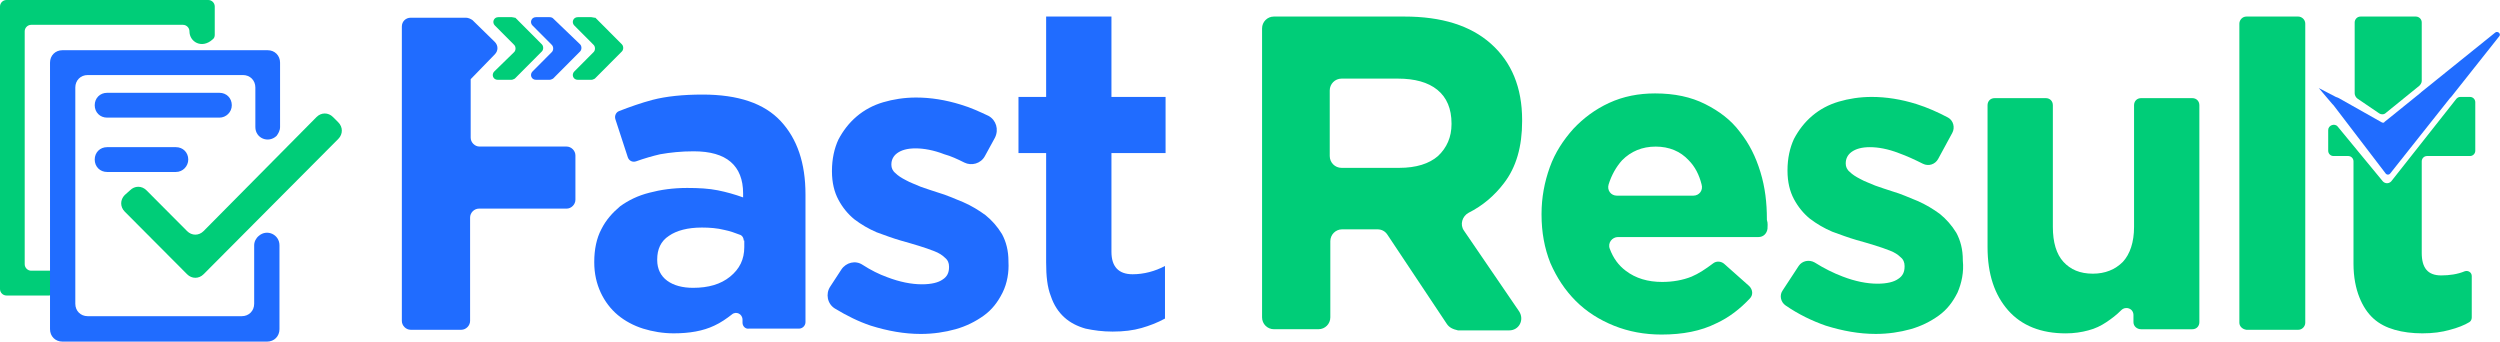
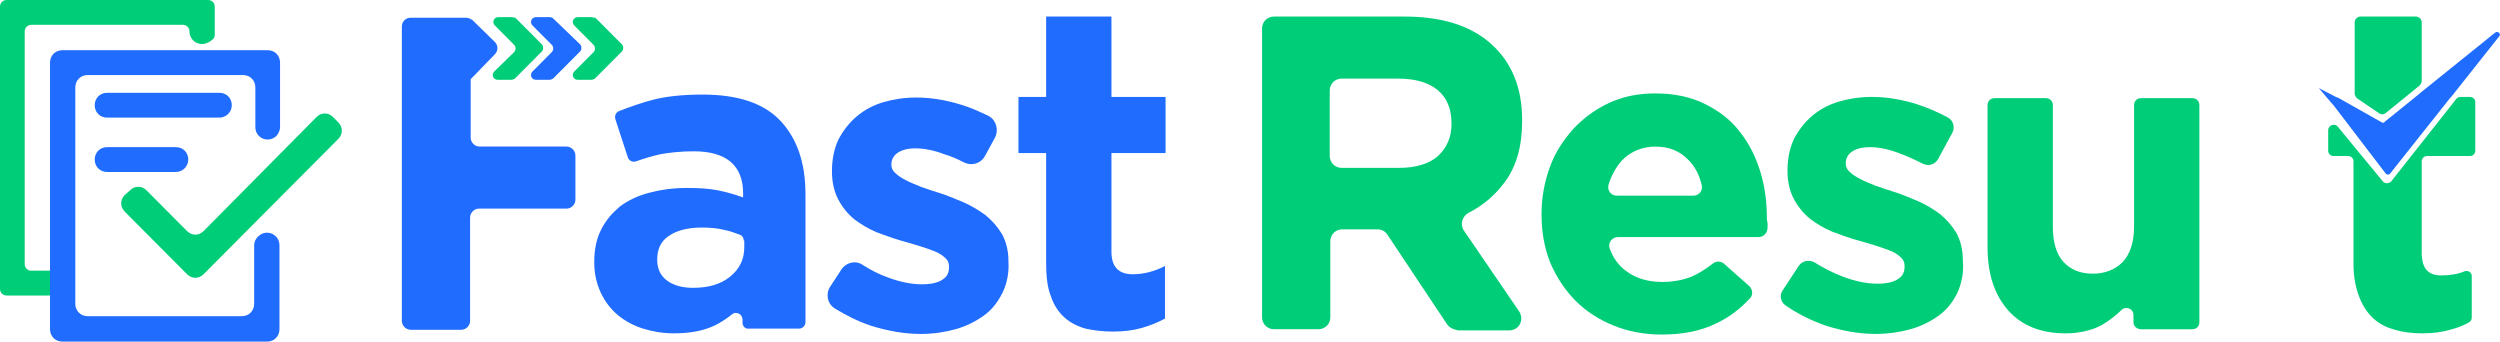
<svg xmlns="http://www.w3.org/2000/svg" width="161" height="22" viewBox="0 0 161 22" fill="none">
  <g clip-path="url(#clip0_1296_1254)">
    <path d="M3.145 19.031H0.417C0.189 19.031 0 18.841 0 18.613V0.419C0 0.19 0.189 0 0.417 0H13.414C13.641 0 13.83 0.19 13.83 0.419V2.246C13.83 2.36 13.792 2.474 13.679 2.55C12.997 3.159 12.201 2.702 12.201 2.017C12.201 1.789 12.011 1.599 11.784 1.599H2.008C1.781 1.599 1.591 1.789 1.591 2.017V17.014C1.591 17.242 1.781 17.433 2.008 17.433H3.334C3.448 17.433 3.562 17.471 3.638 17.585C4.244 18.232 3.789 19.031 3.145 19.031Z" fill="#00CD78" />
    <path d="M18.036 8.182V4.034C18.036 3.577 17.695 3.234 17.241 3.234H4.016C3.562 3.234 3.221 3.577 3.221 4.034V21.2C3.221 21.657 3.562 21.999 4.016 21.999H17.203C17.657 21.999 17.998 21.657 17.998 21.2V15.795C17.998 15.11 17.203 14.729 16.672 15.186C16.483 15.338 16.369 15.567 16.369 15.795V19.563C16.369 20.02 16.028 20.362 15.573 20.362H5.646C5.191 20.362 4.85 20.02 4.85 19.563V5.632C4.85 5.176 5.191 4.833 5.646 4.833H15.649C16.104 4.833 16.445 5.176 16.445 5.632V8.182C16.445 8.906 17.278 9.248 17.809 8.753C17.922 8.601 18.036 8.411 18.036 8.182Z" fill="#206CFF" />
    <path d="M14.133 7.575H6.895C6.441 7.575 6.1 7.233 6.1 6.776C6.1 6.319 6.441 5.977 6.895 5.977H14.133C14.587 5.977 14.928 6.319 14.928 6.776C14.928 7.233 14.549 7.575 14.133 7.575Z" fill="#206CFF" />
    <path d="M11.329 11.075H6.895C6.441 11.075 6.1 10.733 6.1 10.276C6.1 9.819 6.441 9.477 6.895 9.477H11.329C11.783 9.477 12.124 9.819 12.124 10.276C12.124 10.695 11.783 11.075 11.329 11.075Z" fill="#206CFF" />
    <path d="M8.032 13.627L12.049 17.662C12.352 17.966 12.806 17.966 13.11 17.662L21.787 8.945C22.09 8.641 22.09 8.184 21.787 7.88L21.445 7.537C21.142 7.232 20.688 7.232 20.385 7.537L13.11 14.883C12.806 15.188 12.352 15.188 12.049 14.883L9.434 12.257C9.131 11.952 8.676 11.952 8.373 12.257L8.032 12.561C7.729 12.866 7.729 13.322 8.032 13.627Z" fill="#00CD78" />
    <path d="M30.312 5.099V8.867C30.312 9.172 30.577 9.438 30.881 9.438H36.489C36.792 9.438 37.057 9.705 37.057 10.009V12.864C37.057 13.168 36.792 13.435 36.489 13.435H30.843C30.54 13.435 30.274 13.701 30.274 14.006V20.667C30.274 20.971 30.009 21.238 29.706 21.238H26.447C26.144 21.238 25.879 20.971 25.879 20.667V1.712C25.879 1.369 26.144 1.141 26.447 1.141H30.009C30.161 1.141 30.312 1.217 30.426 1.293L31.866 2.701C32.093 2.93 32.093 3.272 31.866 3.5L30.312 5.099Z" fill="#206CFF" />
    <path d="M47.818 20.782V20.592C47.818 20.211 47.401 20.021 47.136 20.249C46.795 20.515 46.416 20.782 45.999 20.972C45.279 21.315 44.408 21.467 43.385 21.467C42.703 21.467 42.021 21.353 41.414 21.163C40.808 20.972 40.24 20.668 39.785 20.287C39.331 19.907 38.952 19.412 38.686 18.841C38.421 18.27 38.27 17.623 38.27 16.899V16.861C38.27 16.062 38.421 15.339 38.724 14.768C39.027 14.159 39.444 13.702 39.937 13.284C40.467 12.903 41.074 12.598 41.831 12.408C42.551 12.218 43.347 12.104 44.256 12.104C45.014 12.104 45.658 12.142 46.227 12.256C46.795 12.37 47.325 12.522 47.856 12.713V12.446C47.856 11.571 47.591 10.886 47.06 10.429C46.53 9.972 45.734 9.744 44.673 9.744C43.877 9.744 43.157 9.82 42.513 9.934C42.021 10.048 41.49 10.201 40.96 10.391C40.733 10.467 40.505 10.353 40.429 10.124L39.634 7.688C39.558 7.46 39.672 7.232 39.861 7.156C40.543 6.889 41.301 6.623 42.021 6.432C42.892 6.204 43.991 6.09 45.242 6.09C47.553 6.09 49.22 6.661 50.281 7.803C51.342 8.945 51.873 10.505 51.873 12.522V20.744C51.873 20.972 51.683 21.163 51.456 21.163H48.235C48.008 21.201 47.818 21.01 47.818 20.782ZM47.894 15.491C47.894 15.301 47.78 15.149 47.629 15.111C47.325 14.996 47.022 14.882 46.644 14.806C46.189 14.692 45.696 14.654 45.204 14.654C44.294 14.654 43.574 14.844 43.082 15.187C42.551 15.529 42.324 16.062 42.324 16.709V16.747C42.324 17.318 42.551 17.775 42.968 18.079C43.385 18.384 43.953 18.536 44.635 18.536C45.62 18.536 46.416 18.308 47.022 17.813C47.629 17.318 47.932 16.709 47.932 15.91V15.491H47.894Z" fill="#206CFF" />
    <path d="M64.566 18.842C64.263 19.451 63.884 19.946 63.354 20.326C62.823 20.707 62.217 21.011 61.535 21.202C60.853 21.392 60.095 21.506 59.299 21.506C58.238 21.506 57.177 21.316 56.079 20.973C55.283 20.707 54.525 20.326 53.767 19.869C53.275 19.565 53.161 18.918 53.464 18.461L54.184 17.357C54.487 16.901 55.093 16.748 55.548 17.053C56.079 17.395 56.609 17.662 57.139 17.852C57.935 18.157 58.693 18.309 59.375 18.309C59.981 18.309 60.436 18.195 60.701 18.004C61.004 17.814 61.118 17.548 61.118 17.205V17.167C61.118 16.939 61.042 16.748 60.853 16.596C60.701 16.444 60.474 16.292 60.171 16.177C59.868 16.063 59.565 15.949 59.186 15.835C58.807 15.721 58.428 15.607 58.011 15.492C57.481 15.34 56.988 15.15 56.458 14.96C55.927 14.731 55.472 14.465 55.018 14.122C54.601 13.78 54.26 13.361 53.995 12.866C53.729 12.371 53.578 11.762 53.578 11.039V11.001C53.578 10.24 53.729 9.555 53.995 8.984C54.298 8.413 54.677 7.918 55.169 7.499C55.662 7.081 56.23 6.776 56.874 6.586C57.519 6.395 58.238 6.281 58.996 6.281C59.944 6.281 60.891 6.434 61.876 6.738C62.52 6.928 63.089 7.195 63.657 7.461C64.149 7.728 64.339 8.337 64.074 8.869L63.429 10.049C63.164 10.544 62.558 10.697 62.103 10.468C61.649 10.24 61.232 10.049 60.815 9.935C60.133 9.669 59.489 9.555 58.958 9.555C58.428 9.555 58.049 9.669 57.784 9.859C57.519 10.049 57.405 10.316 57.405 10.582V10.62C57.405 10.811 57.481 11.001 57.67 11.153C57.822 11.306 58.049 11.458 58.352 11.61C58.617 11.762 58.958 11.876 59.299 12.029C59.64 12.143 60.057 12.295 60.436 12.409C60.967 12.562 61.459 12.79 62.028 13.018C62.558 13.247 63.051 13.551 63.467 13.856C63.884 14.198 64.225 14.579 64.528 15.074C64.794 15.568 64.945 16.139 64.945 16.825V16.863C64.983 17.51 64.869 18.233 64.566 18.842Z" fill="#206CFF" />
    <path d="M73.509 21.125C72.979 21.277 72.372 21.354 71.652 21.354C71.008 21.354 70.44 21.277 69.909 21.163C69.379 21.011 68.924 20.783 68.545 20.44C68.166 20.098 67.863 19.641 67.674 19.07C67.447 18.499 67.371 17.776 67.371 16.9V9.859H65.59V6.243H67.371V1.066H71.577V6.243H75.063V9.859H71.577V16.215C71.577 17.167 72.031 17.662 72.941 17.662C73.661 17.662 74.381 17.471 75.025 17.129V20.516C74.532 20.783 74.04 20.973 73.509 21.125Z" fill="#206CFF" />
    <path d="M32.964 1.105H32.092C31.789 1.105 31.675 1.448 31.865 1.638L33.115 2.894C33.229 3.009 33.229 3.237 33.115 3.351L31.827 4.607C31.637 4.798 31.751 5.14 32.054 5.14H32.926C33.002 5.14 33.077 5.102 33.153 5.064L34.214 3.998L34.896 3.313C35.01 3.199 35.01 2.971 34.896 2.856L33.191 1.144C33.115 1.144 33.039 1.105 32.964 1.105Z" fill="#00CD78" />
    <path d="M35.389 1.105H34.517C34.214 1.105 34.1 1.448 34.29 1.638L35.54 2.894C35.654 3.009 35.654 3.237 35.54 3.351L34.29 4.607C34.1 4.798 34.214 5.14 34.517 5.14H35.389C35.465 5.14 35.54 5.102 35.616 5.064L36.677 3.998L37.359 3.313C37.473 3.199 37.473 2.971 37.359 2.856L35.616 1.182C35.578 1.144 35.502 1.105 35.389 1.105Z" fill="#206CFF" />
    <path d="M38.08 1.105H37.209C36.906 1.105 36.792 1.448 36.981 1.638L38.232 2.894C38.345 3.009 38.345 3.237 38.232 3.351L36.981 4.607C36.792 4.798 36.906 5.14 37.209 5.14H38.08C38.156 5.14 38.232 5.102 38.307 5.064L39.368 3.998L40.05 3.313C40.164 3.199 40.164 2.971 40.05 2.856L38.345 1.144C38.232 1.144 38.156 1.105 38.08 1.105Z" fill="#00CD78" />
    <path d="M153.649 7.271L155.809 5.52C155.884 5.444 155.96 5.329 155.96 5.215V1.447C155.96 1.219 155.771 1.066 155.581 1.066H152.02C151.792 1.066 151.641 1.257 151.641 1.447V6.014C151.641 6.129 151.716 6.281 151.83 6.357L153.232 7.309C153.346 7.385 153.535 7.385 153.649 7.271Z" fill="#00CD78" />
    <path d="M93.175 20.859L89.348 15.111C89.197 14.883 88.969 14.769 88.704 14.769H86.431C86.014 14.769 85.673 15.111 85.673 15.53V20.44C85.673 20.859 85.332 21.201 84.915 21.201H82.035C81.618 21.201 81.277 20.859 81.277 20.44V1.828C81.277 1.409 81.618 1.066 82.035 1.066H90.447C92.834 1.066 94.691 1.637 96.017 2.817C97.343 3.997 98.025 5.634 98.025 7.727V7.803C98.025 9.44 97.646 10.772 96.851 11.8C96.244 12.599 95.487 13.246 94.577 13.703C94.16 13.931 94.009 14.464 94.274 14.845L97.836 20.059C98.177 20.592 97.836 21.277 97.192 21.277H93.895C93.554 21.201 93.327 21.087 93.175 20.859ZM93.478 7.956C93.478 7.004 93.175 6.281 92.569 5.786C91.963 5.291 91.091 5.063 90.03 5.063H86.393C85.976 5.063 85.635 5.406 85.635 5.824V10.049C85.635 10.468 85.976 10.81 86.393 10.81H90.106C91.205 10.81 92.038 10.544 92.607 10.049C93.175 9.516 93.478 8.831 93.478 7.994V7.956Z" fill="#00CD78" />
    <path d="M113.826 14.732C113.788 15.036 113.56 15.265 113.257 15.265H104.201C103.822 15.265 103.519 15.645 103.671 16.026C103.898 16.635 104.239 17.092 104.694 17.434C105.338 17.929 106.134 18.157 107.043 18.157C107.725 18.157 108.369 18.043 108.938 17.815C109.392 17.625 109.847 17.32 110.302 16.978C110.529 16.787 110.832 16.825 111.022 16.978L112.651 18.424C112.878 18.652 112.916 18.995 112.689 19.223C112.083 19.87 111.363 20.441 110.529 20.822C109.544 21.317 108.369 21.545 107.005 21.545C105.906 21.545 104.883 21.355 103.936 20.974C102.989 20.593 102.155 20.061 101.473 19.375C100.791 18.69 100.261 17.891 99.844 16.939C99.465 15.988 99.275 14.96 99.275 13.818V13.78C99.275 12.715 99.465 11.725 99.806 10.773C100.147 9.822 100.677 9.023 101.322 8.299C101.966 7.614 102.723 7.043 103.633 6.625C104.542 6.206 105.527 6.016 106.588 6.016C107.839 6.016 108.9 6.244 109.809 6.701C110.719 7.157 111.476 7.728 112.045 8.49C112.651 9.251 113.068 10.088 113.371 11.078C113.674 12.068 113.788 13.057 113.788 14.123V14.161C113.864 14.389 113.826 14.58 113.826 14.732ZM108.748 10.317C108.218 9.746 107.498 9.441 106.626 9.441C105.755 9.441 105.035 9.746 104.466 10.317C104.088 10.735 103.784 11.268 103.595 11.877C103.481 12.258 103.747 12.6 104.125 12.6H109.051C109.43 12.6 109.695 12.258 109.582 11.877C109.43 11.268 109.165 10.735 108.748 10.317Z" fill="#00CD78" />
    <path d="M126.065 18.841C125.762 19.45 125.383 19.945 124.853 20.325C124.322 20.706 123.716 21.01 123.034 21.201C122.352 21.391 121.594 21.505 120.798 21.505C119.737 21.505 118.677 21.315 117.578 20.972C116.706 20.668 115.835 20.249 115.001 19.678C114.66 19.45 114.584 18.993 114.812 18.689L115.835 17.128C116.062 16.785 116.517 16.709 116.858 16.9C117.464 17.28 118.07 17.585 118.677 17.813C119.472 18.118 120.23 18.27 120.912 18.27C121.518 18.27 121.973 18.156 122.238 17.965C122.541 17.775 122.655 17.509 122.655 17.166V17.128C122.655 16.9 122.579 16.709 122.39 16.557C122.238 16.405 122.011 16.253 121.708 16.138C121.405 16.024 121.102 15.91 120.723 15.796C120.344 15.682 119.965 15.567 119.548 15.453C119.018 15.301 118.525 15.111 117.994 14.92C117.464 14.692 117.009 14.426 116.555 14.083C116.138 13.741 115.797 13.322 115.532 12.827C115.266 12.332 115.115 11.723 115.115 11V10.962C115.115 10.201 115.266 9.516 115.532 8.945C115.835 8.374 116.214 7.879 116.706 7.46C117.199 7.042 117.767 6.737 118.411 6.547C119.055 6.356 119.775 6.242 120.533 6.242C121.48 6.242 122.428 6.394 123.413 6.699C124.133 6.927 124.815 7.232 125.459 7.574C125.8 7.765 125.914 8.221 125.724 8.564L124.815 10.239C124.625 10.581 124.209 10.733 123.83 10.543C123.299 10.277 122.807 10.048 122.276 9.858C121.594 9.592 120.95 9.477 120.419 9.477C119.889 9.477 119.51 9.592 119.245 9.782C118.98 9.972 118.866 10.239 118.866 10.505V10.543C118.866 10.733 118.942 10.924 119.131 11.076C119.283 11.228 119.51 11.381 119.813 11.533C120.078 11.685 120.42 11.799 120.761 11.951C121.102 12.066 121.518 12.218 121.897 12.332C122.428 12.484 122.92 12.713 123.489 12.941C124.019 13.169 124.512 13.474 124.929 13.778C125.345 14.121 125.686 14.502 125.99 14.996C126.255 15.491 126.406 16.062 126.406 16.747V16.785C126.482 17.509 126.331 18.232 126.065 18.841Z" fill="#00CD78" />
    <path d="M137.395 20.746V20.289C137.395 19.87 136.902 19.68 136.599 19.985C136.296 20.289 135.993 20.517 135.652 20.746C135.311 20.974 134.932 21.165 134.477 21.279C134.061 21.393 133.568 21.469 133.038 21.469C131.446 21.469 130.196 20.974 129.324 19.985C128.453 18.995 127.998 17.663 127.998 15.912V6.777C127.998 6.511 128.188 6.32 128.453 6.32H131.749C132.015 6.32 132.204 6.511 132.204 6.777V14.618C132.204 15.607 132.431 16.369 132.886 16.864C133.341 17.358 133.947 17.625 134.781 17.625C135.576 17.625 136.22 17.358 136.713 16.864C137.168 16.369 137.433 15.607 137.433 14.618V6.777C137.433 6.511 137.622 6.32 137.888 6.32H141.184C141.449 6.32 141.639 6.511 141.639 6.777V20.746C141.639 21.012 141.449 21.203 141.184 21.203H137.888C137.622 21.203 137.395 21.012 137.395 20.746Z" fill="#00CD78" />
-     <path d="M144.215 20.783V1.523C144.215 1.295 144.404 1.066 144.67 1.066H148.004C148.231 1.066 148.459 1.257 148.459 1.523V20.783C148.459 21.011 148.269 21.239 148.004 21.239H144.67C144.404 21.201 144.215 21.011 144.215 20.783Z" fill="#00CD78" />
    <path d="M156.301 10.048C156.112 10.048 155.96 10.201 155.96 10.391V16.291C155.96 17.242 156.339 17.737 157.211 17.737C157.741 17.737 158.272 17.661 158.726 17.471C158.954 17.394 159.181 17.547 159.181 17.775V20.439C159.181 20.554 159.143 20.668 159.029 20.744C158.726 20.934 158.234 21.125 157.779 21.239C157.249 21.391 156.68 21.467 155.998 21.467C155.354 21.467 154.748 21.391 154.217 21.239C153.687 21.087 153.232 20.858 152.853 20.515C152.474 20.173 152.171 19.716 151.944 19.145C151.716 18.574 151.565 17.851 151.565 16.976V10.391C151.565 10.201 151.413 10.048 151.224 10.048H150.277C150.087 10.048 149.936 9.896 149.936 9.706V8.374C149.936 8.069 150.352 7.917 150.542 8.145L153.459 11.685C153.611 11.837 153.838 11.837 153.99 11.685L158.196 6.356C158.272 6.28 158.347 6.242 158.461 6.242H159.067C159.257 6.242 159.408 6.394 159.408 6.585V9.706C159.408 9.896 159.257 10.048 159.067 10.048H156.301Z" fill="#00CD78" />
    <path d="M160.697 2.093C160.849 1.979 161.076 2.17 160.963 2.322L157.856 6.242L157.78 6.318L153.915 11.19C153.839 11.266 153.725 11.266 153.65 11.19L150.277 6.775L150.202 6.699L149.33 5.671L150.429 6.242L150.618 6.318L153.384 7.879C153.46 7.917 153.536 7.917 153.574 7.841L154.332 7.232L155.885 5.976L155.923 5.938L160.697 2.093Z" fill="#206CFF" />
  </g>
  <defs>
    <clipPath id="clip0_1296_1254">
      <rect width="161" height="22" fill="white" />
    </clipPath>
  </defs>
</svg>